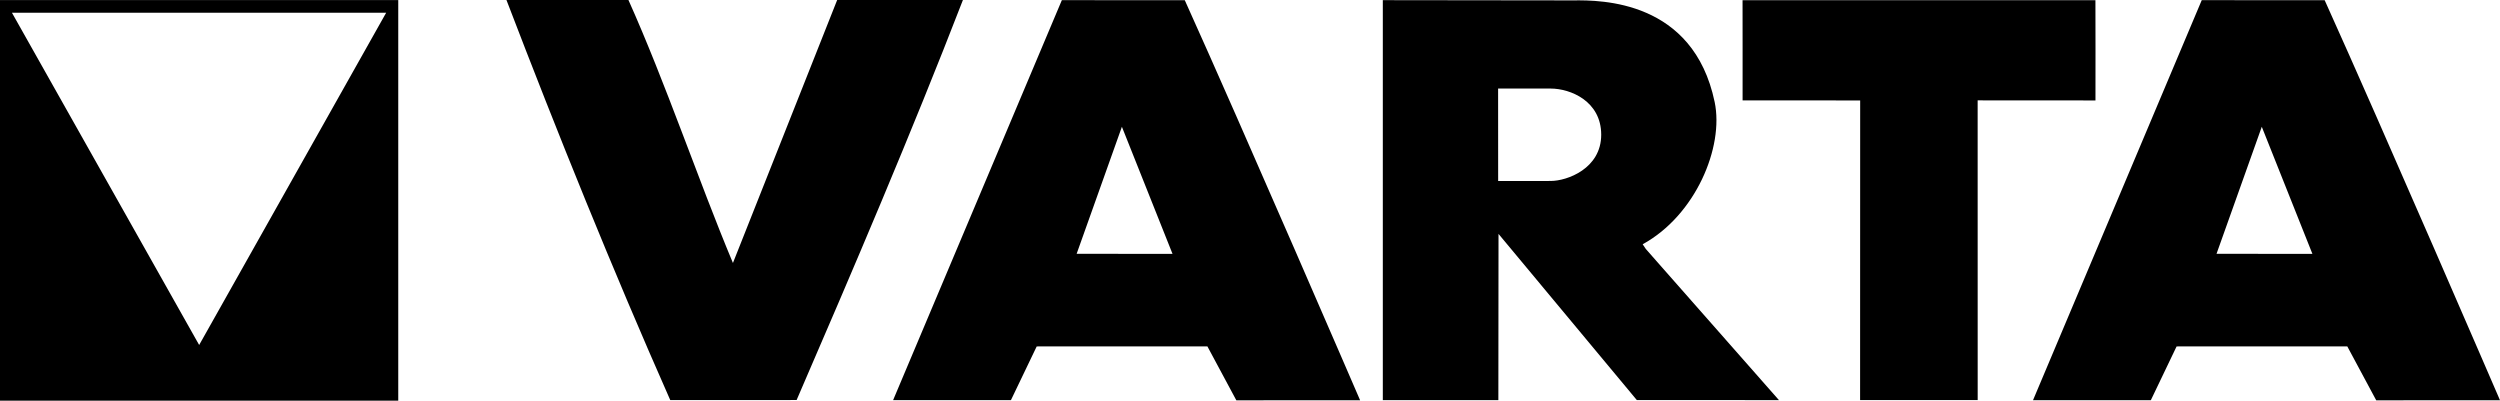
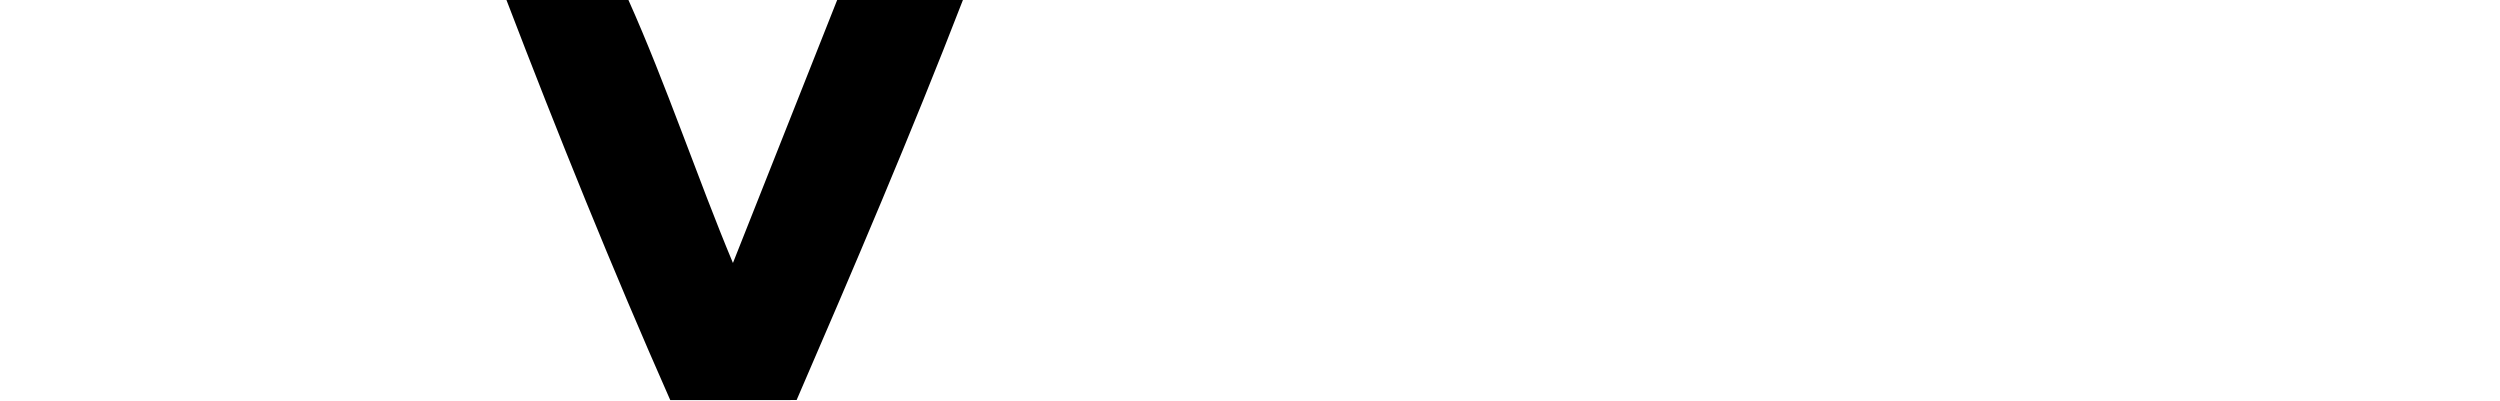
<svg xmlns="http://www.w3.org/2000/svg" version="1.1" id="Ebene_1" x="0px" y="0px" viewBox="0 0 386.827 61.995" enable-background="new 0 0 386.827 61.995" xml:space="preserve">
  <g>
    <g>
      <g>
-         <path d="M269.626,0.03c-0.012-0.012,0.031,15.481,0.006,15.505l18.194,0.006l-0.012,46.362h18.194l-0.006-46.374l18.231,0.012     c0.025-0.024-0.006-15.511-0.006-15.511H269.626" />
        <path d="M123.261,61.897C132.017,41.662,141.016,20.625,148.993,0h-19.457c-5.253,13.231-16.129,40.692-16.129,40.692     C107.959,27.656,103.075,13.036,97.238,0H78.364c7.978,20.819,16.393,41.668,25.343,61.904L123.261,61.897" />
-         <path d="M239.941,28.001c-2.462,0-8.13,0.008-8.13,0.008l-0.007-14.31c0,0,5.956,0.004,8.138,0.004     c3.041,0,7.815,1.94,7.815,7.144C247.757,26.088,242.475,28.001,239.941,28.001 M254.659,38.525l-0.487-0.73     c8.172-4.475,12.603-15.015,11.138-22.014c-3.3-15.769-17.608-15.769-21.848-15.72c-4.79,0-29.498-0.037-29.498-0.037V61.91     h17.878l0.024-25.72l21.401,25.713l21.99,0.006L254.659,38.525z" />
-         <path d="M166.588,39.273l7.004-19.658l7.832,19.664L166.588,39.273 M183.321,0.03l-19.02-0.006L138.193,61.91h18.23l-0.002,0.006     l3.989-8.312l26.413-0.006l4.475,8.342l19.153-0.006C210.451,61.934,192.417,20.156,183.321,0.03z" />
-         <path d="M342.964,39.273l7.004-19.658l7.832,19.664L342.964,39.273 M359.697,0.03l-19.019-0.006L314.57,61.922h18.229     l-0.001,0.006l3.988-8.324l26.413-0.006l4.475,8.342l19.153-0.006C386.827,61.934,368.793,20.156,359.697,0.03z" />
      </g>
    </g>
  </g>
-   <path d="M0,0.015v61.98h61.622V0.015H0z M30.816,53.381L1.847,1.97h57.905L30.816,53.381z" />
</svg>